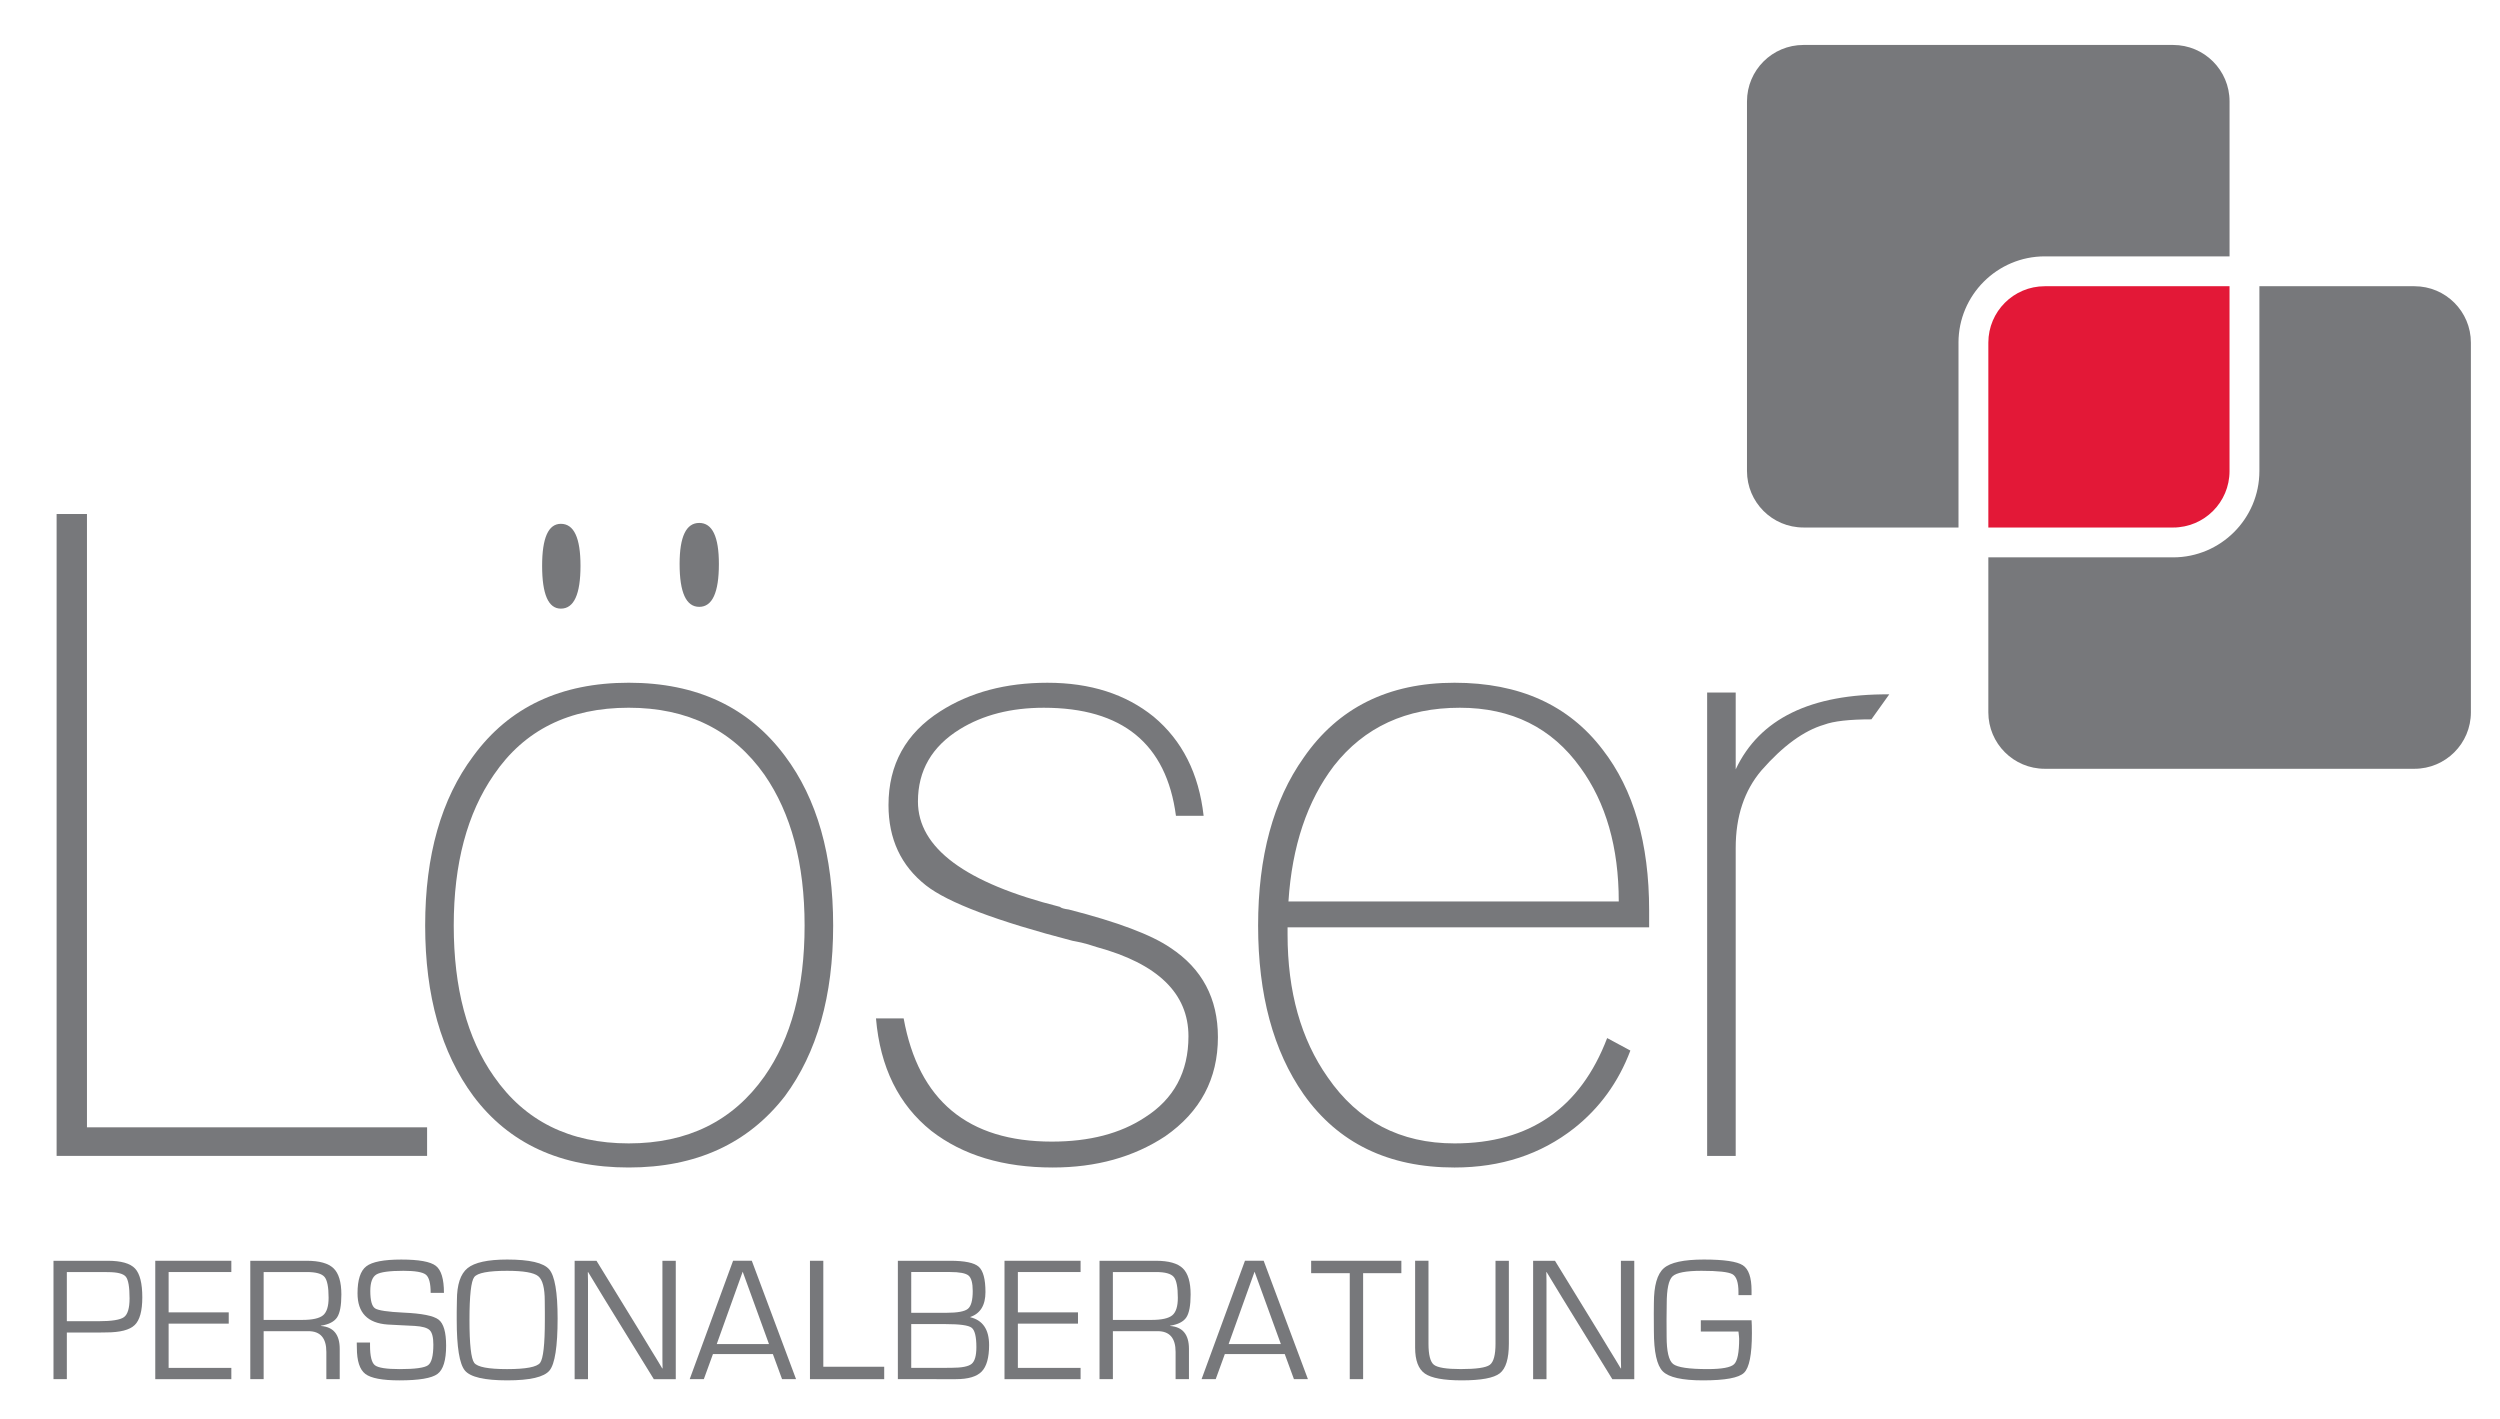
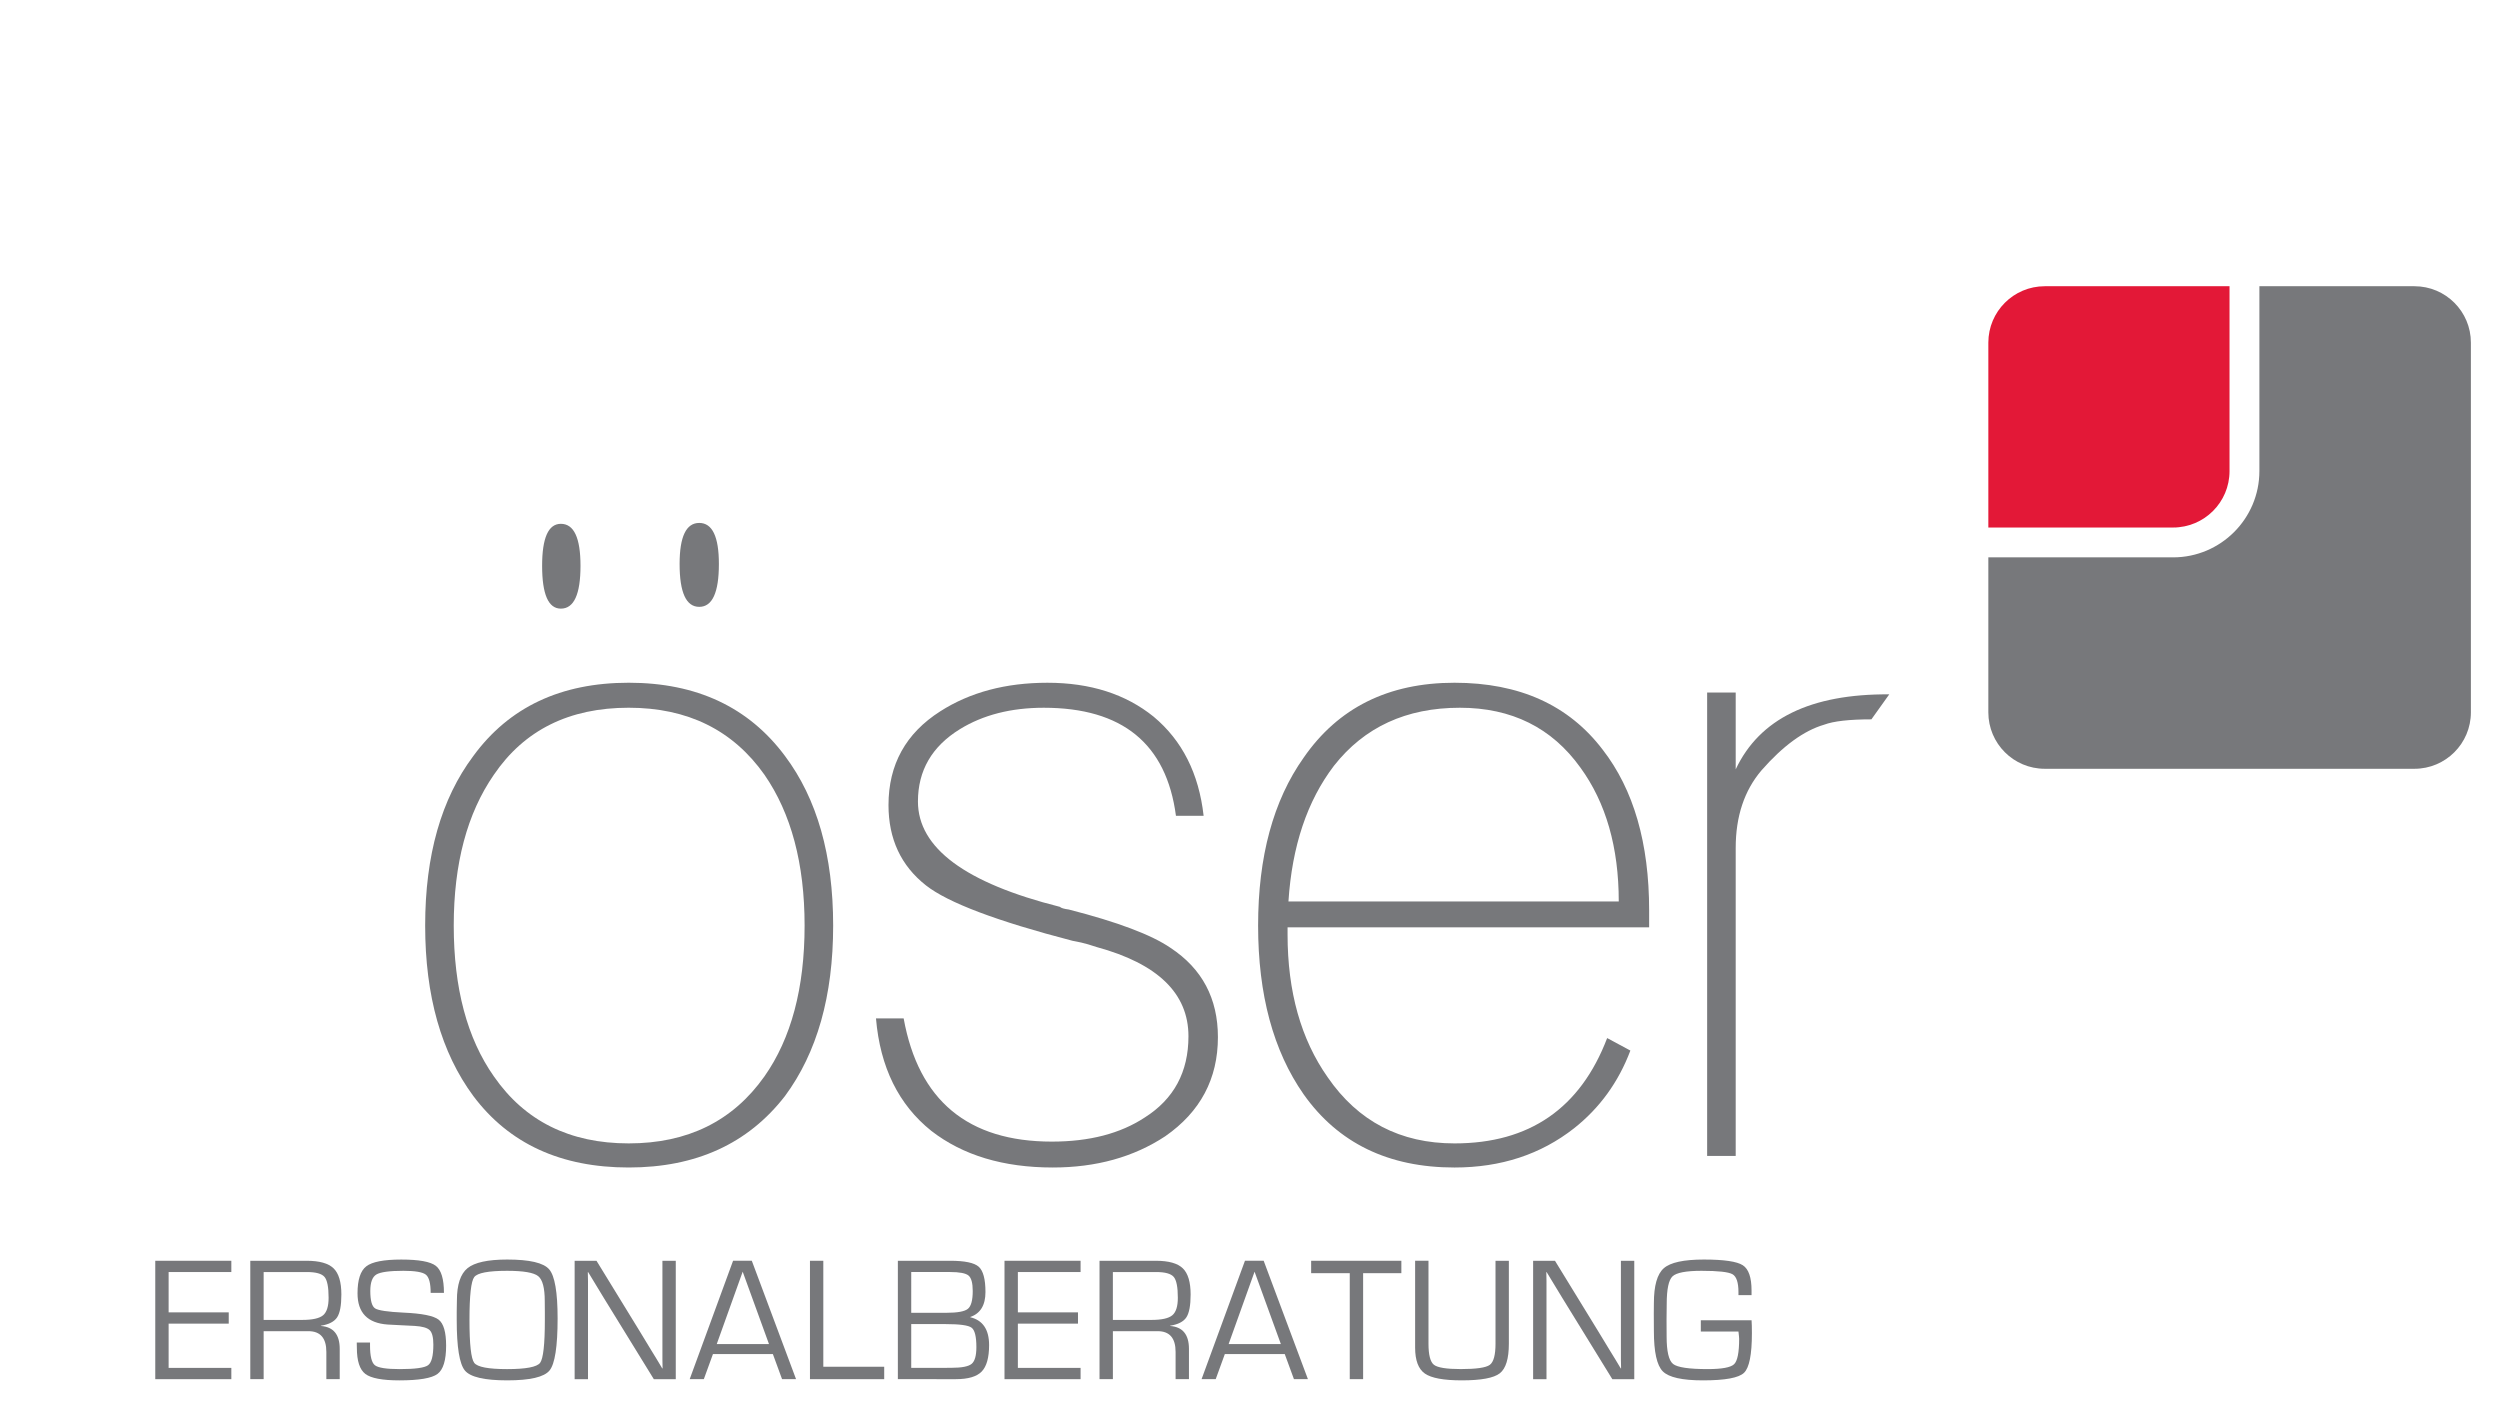
<svg xmlns="http://www.w3.org/2000/svg" version="1.1" id="Layer_1" x="0px" y="0px" width="185px" height="105px" viewBox="0 0 185 105" enable-background="new 0 0 185 105" xml:space="preserve">
  <path fill="#E31837" d="M164.985,21.181h-13.671c-2.306,0-4.177,1.87-4.177,4.176v13.679h13.672c2.306,0,4.176-1.869,4.176-4.176  V21.181z" />
-   <path fill="#77787B" d="M144.928,25.357c0-3.521,2.866-6.386,6.387-6.386h13.672V7.503c0-2.307-1.871-4.176-4.177-4.176h-27.356  c-2.307,0-4.177,1.87-4.177,4.176v27.355c0,2.307,1.87,4.177,4.177,4.177h11.475V25.357z" />
  <path fill="#77787B" d="M160.81,39.036c0.288,0,0.569-0.029,0.842-0.084C161.379,39.006,161.098,39.036,160.81,39.036" />
  <path fill="#77787B" d="M164.985,34.86L164.985,34.86c0,2.018-1.432,3.702-3.334,4.091C163.554,38.562,164.985,36.878,164.985,34.86  " />
  <path fill="#77787B" d="M178.671,21.181h-11.476v13.678c0,3.522-2.864,6.386-6.386,6.386h-13.672v11.468  c0,2.306,1.869,4.177,4.177,4.177h27.356c2.307,0,4.176-1.871,4.176-4.177V25.357C182.847,23.051,180.978,21.181,178.671,21.181" />
-   <path fill="#77787B" d="M3.958,102.058v-8.761h3.678h0.333c0.989,0,1.663,0.189,2.022,0.571c0.359,0.381,0.539,1.093,0.539,2.136  c0,1.003-0.187,1.686-0.562,2.049c-0.374,0.363-1.078,0.546-2.108,0.546l-0.384,0.006h-2.53v3.453H3.958z M4.946,97.77H7.29  c0.98,0,1.607-0.1,1.884-0.302c0.275-0.2,0.414-0.662,0.414-1.386c0-0.848-0.093-1.384-0.279-1.608  c-0.186-0.225-0.628-0.337-1.325-0.337l-0.379-0.006H4.946V97.77z" />
  <polygon fill="#77787B" points="12.478,94.131 12.478,97.115 16.926,97.115 16.926,97.949 12.478,97.949 12.478,101.224   17.119,101.224 17.119,102.059 11.49,102.059 11.49,93.297 17.119,93.297 17.119,94.131 " />
  <path fill="#77787B" d="M18.521,102.058v-8.761h4.172c0.941,0,1.604,0.186,1.99,0.558c0.385,0.372,0.578,1.019,0.578,1.938  c0,0.809-0.105,1.372-0.315,1.691c-0.209,0.318-0.609,0.525-1.2,0.619v0.02c0.929,0.068,1.393,0.634,1.393,1.694v2.24H24.15v-2.015  c0-1.023-0.442-1.535-1.329-1.535h-0.327H19.51v3.55H18.521z M19.51,97.674h2.856c0.753,0,1.267-0.114,1.541-0.343  c0.273-0.229,0.41-0.66,0.41-1.294c0-0.792-0.101-1.308-0.305-1.546c-0.203-0.24-0.638-0.36-1.305-0.36H19.51V97.674z" />
  <path fill="#77787B" d="M32.852,95.671h-0.983c0-0.705-0.117-1.154-0.353-1.344c-0.235-0.191-0.79-0.287-1.662-0.287  c-1.037,0-1.704,0.092-2.003,0.273s-0.449,0.587-0.449,1.216c0,0.707,0.118,1.137,0.353,1.291c0.235,0.153,0.936,0.259,2.1,0.314  c1.364,0.06,2.231,0.233,2.602,0.52c0.37,0.286,0.556,0.929,0.556,1.927c0,1.077-0.213,1.775-0.639,2.092  c-0.427,0.316-1.367,0.475-2.821,0.475c-1.262,0-2.103-0.159-2.519-0.478c-0.418-0.319-0.626-0.963-0.626-1.93L26.4,99.35h0.982  v0.218c0,0.783,0.12,1.27,0.359,1.459c0.24,0.191,0.854,0.287,1.842,0.287c1.134,0,1.832-0.096,2.093-0.287  c0.262-0.189,0.392-0.697,0.392-1.523c0-0.535-0.089-0.891-0.267-1.068c-0.177-0.177-0.549-0.284-1.114-0.318l-1.027-0.051  l-0.975-0.051c-1.485-0.104-2.228-0.874-2.228-2.311c0-0.997,0.216-1.664,0.649-1.997c0.432-0.334,1.294-0.501,2.586-0.501  c1.31,0,2.163,0.155,2.561,0.466C32.652,93.982,32.852,94.648,32.852,95.671" />
  <path fill="#77787B" d="M37.533,93.206c1.656,0,2.692,0.241,3.107,0.727c0.415,0.482,0.623,1.691,0.623,3.626  c0,2.083-0.199,3.369-0.597,3.856c-0.397,0.488-1.442,0.732-3.133,0.732c-1.681,0-2.724-0.241-3.128-0.725  c-0.405-0.483-0.608-1.734-0.608-3.748v-0.617l0.014-0.827c0-1.164,0.263-1.96,0.786-2.386C35.121,93.419,36.1,93.206,37.533,93.206   M37.526,94.04c-1.386,0-2.196,0.154-2.432,0.463c-0.235,0.308-0.353,1.364-0.353,3.172c0,1.81,0.118,2.868,0.353,3.177  c0.236,0.308,1.046,0.462,2.432,0.462c1.392,0,2.204-0.154,2.44-0.462c0.235-0.309,0.353-1.367,0.353-3.177v-0.573l-0.007-0.827  c0-0.967-0.162-1.581-0.488-1.842C39.5,94.172,38.734,94.04,37.526,94.04" />
  <polygon fill="#77787B" points="50.007,93.297 50.007,102.059 48.383,102.059 44.712,96.095 44.115,95.112 43.82,94.625   43.524,94.137 43.499,94.137 43.505,94.465 43.512,94.799 43.512,95.453 43.512,102.059 42.523,102.059 42.523,93.297 44.14,93.297   47.344,98.521 48.178,99.895 48.595,100.575 49.006,101.262 49.032,101.262 49.025,100.935 49.019,100.601 49.019,99.946   49.019,93.297 " />
  <path fill="#77787B" d="M57.193,100.202h-4.435l-0.674,1.855h-1.046l3.21-8.761h1.386l3.274,8.761h-1.035L57.193,100.202z   M56.904,99.459l-1.945-5.354l-1.919,5.354H56.904z" />
  <polygon fill="#77787B" points="60.925,93.297 60.925,101.139 65.431,101.139 65.431,102.059 59.937,102.059 59.937,93.297 " />
  <path fill="#77787B" d="M66.442,102.058v-8.761h3.876c1.074,0,1.777,0.146,2.108,0.442s0.498,0.92,0.498,1.874  c0,0.972-0.375,1.585-1.124,1.843v0.019c0.928,0.223,1.393,0.909,1.393,2.061c0,0.929-0.183,1.581-0.549,1.958  c-0.366,0.377-1.002,0.564-1.91,0.564H66.442z M67.431,97.147h2.6c0.826,0,1.358-0.099,1.595-0.296  c0.238-0.196,0.356-0.635,0.356-1.314c0-0.592-0.104-0.973-0.311-1.146c-0.208-0.174-0.665-0.261-1.37-0.261h-2.87V97.147z   M67.431,101.224h2.1l0.892-0.007c0.752,0,1.246-0.098,1.479-0.292s0.35-0.607,0.35-1.236c0-0.782-0.118-1.263-0.354-1.439  c-0.235-0.179-0.874-0.267-1.919-0.267h-2.548V101.224z" />
  <polygon fill="#77787B" points="75.322,94.131 75.322,97.115 79.771,97.115 79.771,97.949 75.322,97.949 75.322,101.224   79.963,101.224 79.963,102.059 74.333,102.059 74.333,93.297 79.963,93.297 79.963,94.131 " />
  <path fill="#77787B" d="M81.365,102.058v-8.761h4.172c0.942,0,1.604,0.186,1.99,0.558s0.579,1.019,0.579,1.938  c0,0.809-0.105,1.372-0.315,1.691c-0.209,0.318-0.61,0.525-1.201,0.619v0.02c0.929,0.068,1.393,0.634,1.393,1.694v2.24h-0.989  v-2.015c0-1.023-0.442-1.535-1.329-1.535h-0.327h-2.984v3.55H81.365z M82.354,97.674h2.856c0.753,0,1.266-0.114,1.54-0.343  c0.274-0.229,0.41-0.66,0.41-1.294c0-0.792-0.101-1.308-0.305-1.546c-0.203-0.24-0.638-0.36-1.305-0.36h-3.197V97.674z" />
  <path fill="#77787B" d="M95.072,100.202h-4.435l-0.674,1.855h-1.046l3.21-8.761h1.385l3.274,8.761h-1.034L95.072,100.202z   M94.783,99.459l-1.945-5.354l-1.919,5.354H94.783z" />
  <polygon fill="#77787B" points="100.871,94.215 100.871,102.057 99.882,102.057 99.882,94.215 97.025,94.215 97.025,93.297   103.701,93.297 103.701,94.215 " />
  <path fill="#77787B" d="M110.668,93.297h0.988v6.136c0,1.112-0.224,1.843-0.67,2.191c-0.447,0.35-1.386,0.523-2.815,0.523  c-1.339,0-2.249-0.168-2.73-0.503c-0.481-0.337-0.722-0.976-0.722-1.917v-0.295v-6.136h0.989v6.136c0,0.83,0.134,1.352,0.402,1.562  c0.271,0.212,0.934,0.318,1.991,0.318c1.146,0,1.861-0.104,2.143-0.312c0.283-0.207,0.424-0.73,0.424-1.569V93.297z" />
  <polygon fill="#77787B" points="120.936,93.297 120.936,102.059 119.312,102.059 115.641,96.095 115.043,95.112 114.748,94.625   114.453,94.137 114.427,94.137 114.434,94.465 114.44,94.799 114.44,95.453 114.44,102.059 113.451,102.059 113.451,93.297   115.068,93.297 118.271,98.521 119.106,99.895 119.523,100.575 119.935,101.262 119.96,101.262 119.954,100.935 119.947,100.601   119.947,99.946 119.947,93.297 " />
  <path fill="#77787B" d="M125.861,97.699h3.755c0.017,0.228,0.025,0.546,0.025,0.957c0,1.578-0.193,2.555-0.581,2.929  c-0.387,0.376-1.398,0.562-3.032,0.562c-1.545,0-2.537-0.222-2.979-0.665c-0.441-0.442-0.661-1.436-0.661-2.98l-0.007-1.291  l0.007-0.776c0-1.296,0.245-2.158,0.735-2.587c0.489-0.428,1.477-0.642,2.963-0.642c1.488,0,2.448,0.141,2.881,0.422  c0.433,0.278,0.648,0.904,0.648,1.877v0.334h-0.969V95.62c0-0.715-0.147-1.156-0.439-1.326c-0.294-0.169-1.059-0.254-2.295-0.254  c-1.143,0-1.857,0.137-2.144,0.408c-0.287,0.272-0.431,0.951-0.431,2.038l-0.013,1.162l0.006,1.251c0,1.104,0.159,1.782,0.479,2.035  c0.318,0.252,1.17,0.379,2.551,0.379c1.058,0,1.711-0.12,1.961-0.36c0.251-0.239,0.376-0.866,0.376-1.88  c0-0.081-0.018-0.261-0.051-0.54h-2.786V97.699z" />
-   <polygon fill="#77787B" points="4.189,38.037 6.435,38.037 6.435,83.422 31.605,83.422 31.605,85.536 4.189,85.536 " />
  <path fill="#77787B" d="M35.03,55.939c2.642-3.61,6.474-5.417,11.495-5.417c5.02,0,8.874,1.807,11.561,5.417  c2.379,3.172,3.568,7.355,3.568,12.553s-1.189,9.403-3.568,12.618c-2.731,3.523-6.584,5.285-11.561,5.285  c-5.021,0-8.853-1.762-11.495-5.285c-2.379-3.215-3.568-7.421-3.568-12.618S32.651,59.111,35.03,55.939 M36.549,79.656  c2.29,3.304,5.616,4.955,9.976,4.955s7.707-1.651,10.042-4.955c1.981-2.817,2.973-6.54,2.973-11.164  c0-4.581-0.992-8.302-2.973-11.165c-2.335-3.303-5.682-4.955-10.042-4.955c-4.404,0-7.729,1.652-9.976,4.955  c-1.981,2.863-2.972,6.584-2.972,11.165C33.577,73.116,34.567,76.839,36.549,79.656 M41.504,38.763c0.968,0,1.453,1.036,1.453,3.105  c0,2.114-0.485,3.171-1.453,3.171c-0.926,0-1.387-1.058-1.387-3.171C40.117,39.799,40.579,38.763,41.504,38.763 M51.744,38.697  c0.968,0,1.454,1.013,1.454,3.038c0,2.114-0.485,3.172-1.454,3.172s-1.453-1.058-1.453-3.172  C50.291,39.71,50.775,38.697,51.744,38.697" />
  <path fill="#77787B" d="M77.838,84.479c2.775,0,5.064-0.594,6.871-1.783c2.157-1.364,3.237-3.368,3.237-6.012  c0-3.171-2.269-5.372-6.805-6.606c-0.131-0.043-0.341-0.109-0.627-0.198c-0.287-0.088-0.672-0.176-1.156-0.264  c-5.594-1.454-9.206-2.818-10.835-4.096c-1.85-1.454-2.774-3.436-2.774-5.946c0-2.994,1.276-5.308,3.831-6.937  c2.202-1.409,4.844-2.114,7.928-2.114c3.17,0,5.791,0.837,7.861,2.511c2.114,1.763,3.347,4.207,3.699,7.333h-2.048  c-0.705-5.329-3.964-7.994-9.778-7.994c-2.423,0-4.492,0.528-6.209,1.585c-2.071,1.277-3.105,3.062-3.105,5.351  c0,3.436,3.502,6.035,10.504,7.797c0.087,0.087,0.308,0.153,0.661,0.198c3.61,0.924,6.121,1.872,7.531,2.84  c2.335,1.542,3.502,3.743,3.502,6.606c0,3.083-1.3,5.527-3.898,7.333c-2.335,1.541-5.11,2.312-8.324,2.312  c-3.657,0-6.651-0.902-8.984-2.709c-2.423-1.938-3.79-4.712-4.097-8.324h2.048C67.972,81.44,71.628,84.479,77.838,84.479" />
  <path fill="#77787B" d="M107.633,86.396c-4.889,0-8.611-1.806-11.165-5.418c-2.246-3.215-3.368-7.377-3.368-12.485  c0-5.109,1.122-9.25,3.368-12.421c2.554-3.699,6.276-5.549,11.165-5.549c4.801,0,8.456,1.652,10.967,4.955  c2.289,2.95,3.436,6.914,3.436,11.891v1.256H95.28v0.528c0,4.229,0.989,7.752,2.972,10.57c2.246,3.26,5.372,4.889,9.381,4.889  c5.55,0,9.315-2.599,11.297-7.795l1.718,0.925c-0.881,2.334-2.27,4.25-4.162,5.747C114.019,85.427,111.068,86.396,107.633,86.396   M119.788,66.708c0-4.007-0.947-7.311-2.84-9.91c-2.115-2.949-5.087-4.425-8.919-4.425c-3.964,0-7.069,1.431-9.315,4.293  c-1.981,2.6-3.104,5.946-3.369,10.042H119.788z" />
  <path fill="#77787B" d="M126.328,51.249h2.114v5.682c1.762-3.743,5.549-5.592,11.363-5.549l-1.321,1.85  c-1.63,0-2.798,0.132-3.501,0.396c-1.499,0.441-3.04,1.564-4.625,3.37c-1.279,1.497-1.916,3.414-1.916,5.747v22.792h-2.114V51.249z" />
</svg>